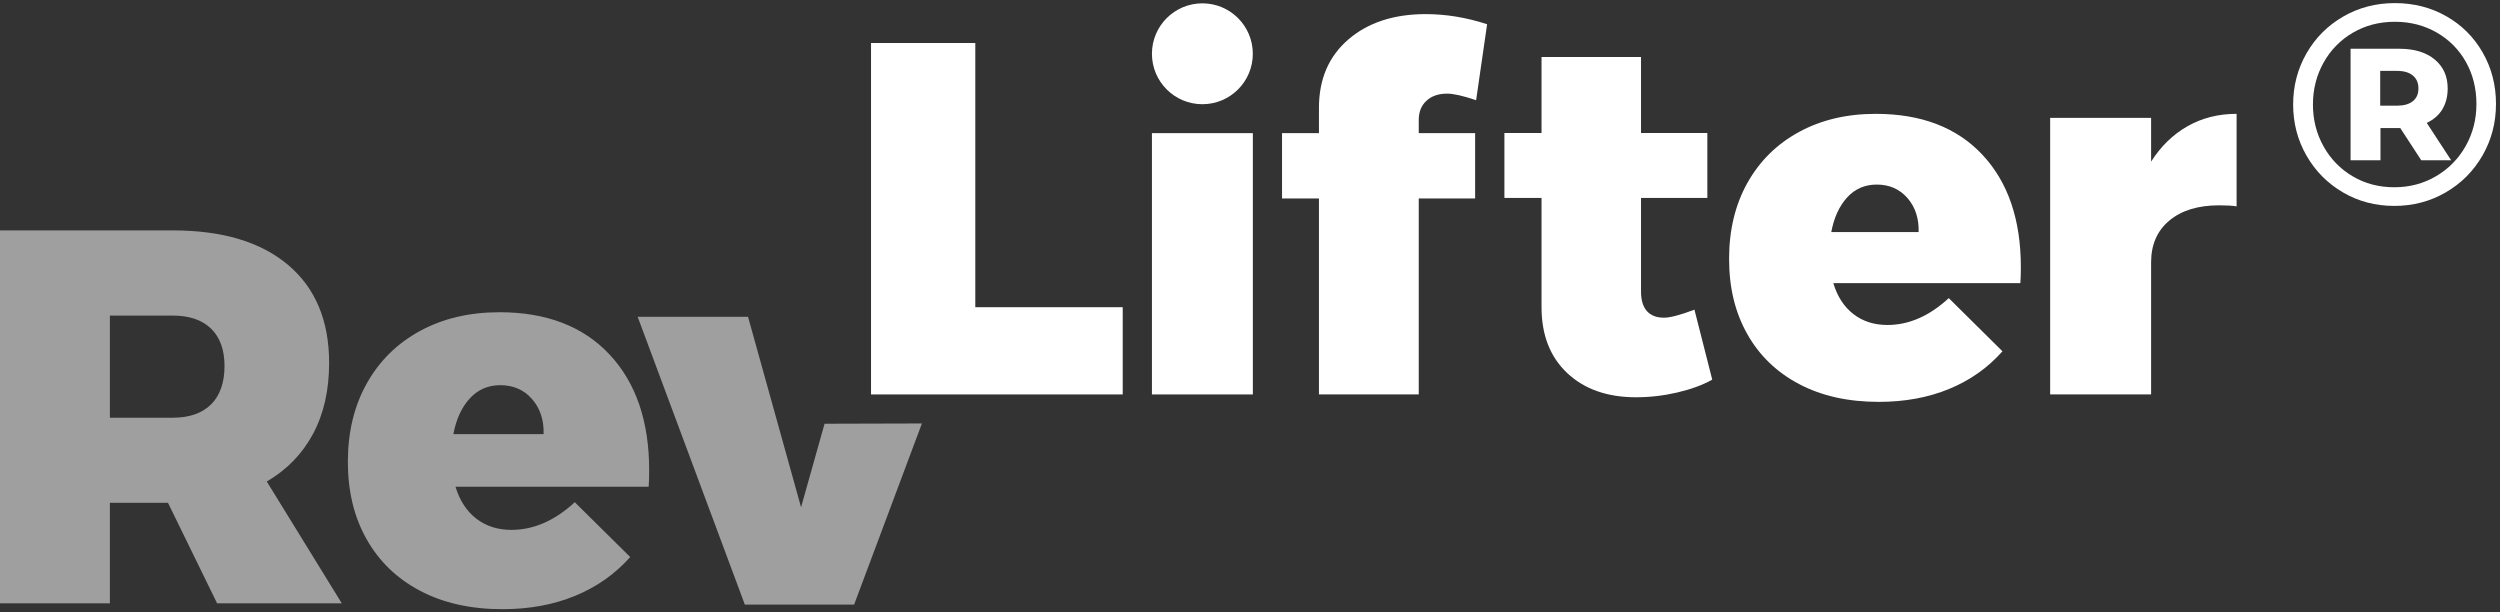
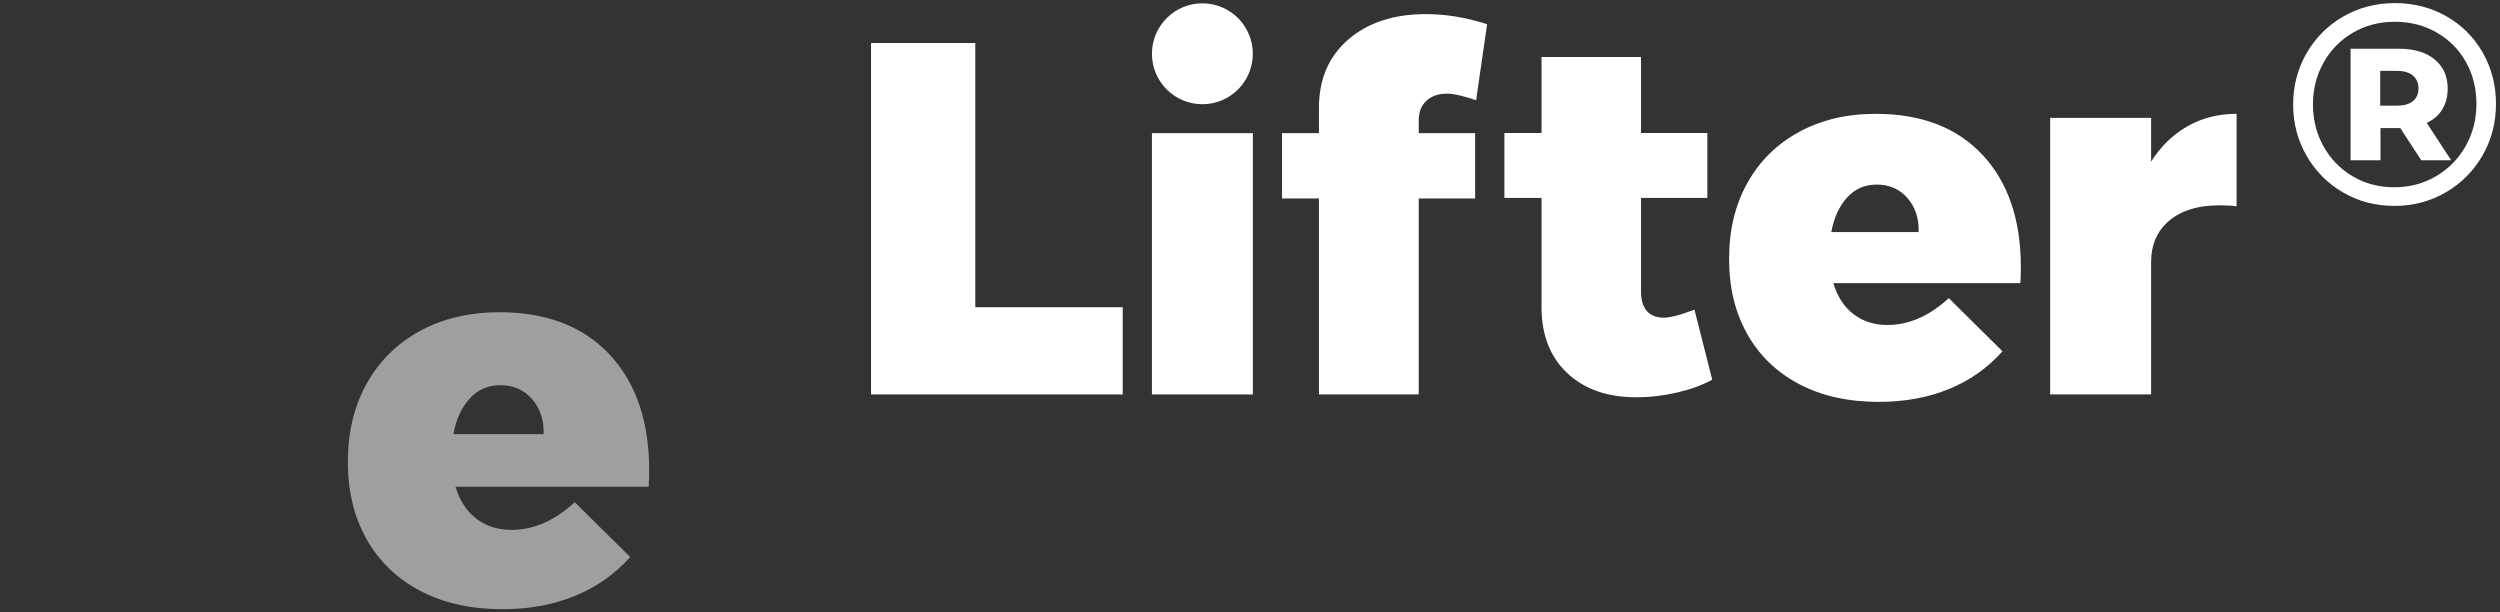
<svg xmlns="http://www.w3.org/2000/svg" width="245" height="60" viewBox="0 0 245 60" fill="none">
  <rect x="0" y="0" width="245" height="60" fill="#333333" stroke="none" />
  <g clip-path="url(#clip0_1952_1487)">
-     <path d="M80.807 41.526L78.504 49.711L73.307 31.046H62.491L72.994 59.251H83.704L90.348 41.499L80.807 41.526Z" fill="#9F9F9F" />
-     <path d="M30.674 42.525C31.728 40.562 32.254 38.241 32.254 35.563C32.254 31.426 30.916 28.231 28.241 25.969C25.566 23.71 21.795 22.579 16.929 22.579H0V59.129H10.769V49.276H16.462L21.278 59.129H33.497L26.144 47.188C28.111 46.039 29.623 44.486 30.674 42.523V42.525ZM20.682 39.632C19.802 40.503 18.55 40.937 16.929 40.937H10.769V30.927H16.929C18.55 30.927 19.802 31.352 20.682 32.205C21.562 33.059 22.002 34.284 22.002 35.882C22.002 37.479 21.562 38.767 20.682 39.635V39.632Z" fill="#9F9F9F" />
    <path d="M48.932 30.6C46.002 30.6 43.416 31.211 41.175 32.425C38.933 33.641 37.194 35.354 35.951 37.562C34.711 39.771 34.091 42.334 34.091 45.255C34.091 48.175 34.702 50.67 35.927 52.843C37.153 55.017 38.901 56.703 41.177 57.901C43.451 59.1 46.141 59.7 49.245 59.7C51.864 59.7 54.235 59.266 56.355 58.395C58.475 57.526 60.276 56.257 61.759 54.589L56.328 49.217C54.365 51.027 52.295 51.928 50.122 51.928C48.778 51.928 47.632 51.562 46.682 50.833C45.734 50.103 45.052 49.058 44.638 47.703H63.566C63.598 47.357 63.619 46.817 63.619 46.087C63.619 41.289 62.326 37.509 59.739 34.745C57.155 31.982 53.55 30.597 48.932 30.597V30.6ZM53.275 42.544H44.431C44.706 41.082 45.241 39.919 46.035 39.051C46.826 38.182 47.827 37.748 49.035 37.748C50.311 37.748 51.344 38.2 52.138 39.104C52.93 40.007 53.311 41.156 53.275 42.544Z" fill="#9F9F9F" />
    <path fill-rule="evenodd" clip-rule="evenodd" d="M95.58 4.215H85.361V38.654H110.026V30.106H95.58V4.215Z" fill="white" />
    <path d="M117.833 10.213C120.563 10.213 122.776 8 122.776 5.27C122.776 2.54 120.563 0.327 117.833 0.327C115.103 0.327 112.89 2.54 112.89 5.27C112.89 8 115.103 10.213 117.833 10.213Z" fill="white" />
    <path d="M122.779 13.048H112.89V38.655H122.779V13.048Z" fill="white" />
    <path fill-rule="evenodd" clip-rule="evenodd" d="M132.142 3.864C130.22 5.517 129.257 7.753 129.257 10.564V13.047H125.64V19.449H129.257V38.654H139.037V19.449H144.562V13.047H139.037V11.757C139.037 10.962 139.291 10.336 139.796 9.87C140.301 9.406 140.977 9.176 141.825 9.176C142.445 9.176 143.39 9.391 144.659 9.82L145.737 2.375C143.714 1.714 141.709 1.383 139.722 1.383C136.592 1.383 134.065 2.21 132.142 3.864Z" fill="white" />
    <path fill-rule="evenodd" clip-rule="evenodd" d="M163.053 31.133C162.341 31.133 161.792 30.921 161.402 30.493C161.015 30.064 160.82 29.424 160.82 28.57V19.396H167.32V13.033H160.82V5.583H151.07V13.033H147.432V19.396H151.07V30.1C151.07 32.831 151.912 34.984 153.592 36.564C155.272 38.144 157.522 38.932 160.333 38.932C161.691 38.932 163.041 38.775 164.381 38.462C165.722 38.149 166.862 37.73 167.8 37.205L166.056 30.348C164.665 30.873 163.664 31.136 163.05 31.136L163.053 31.133Z" fill="white" />
    <path fill-rule="evenodd" clip-rule="evenodd" d="M183.823 11.157C180.985 11.157 178.481 11.748 176.311 12.929C174.14 14.11 172.455 15.77 171.253 17.91C170.051 20.051 169.451 22.537 169.451 25.372C169.451 28.207 170.045 30.625 171.228 32.731C172.413 34.839 174.108 36.475 176.311 37.638C178.513 38.802 181.118 39.383 184.121 39.383C186.658 39.383 188.955 38.964 191.006 38.12C193.06 37.278 194.805 36.047 196.24 34.426L190.98 29.217C189.076 30.971 187.073 31.848 184.971 31.848C183.67 31.848 182.558 31.493 181.64 30.785C180.721 30.076 180.063 29.066 179.665 27.749H197.993C198.026 27.413 198.043 26.89 198.043 26.181C198.043 21.528 196.791 17.86 194.288 15.179C191.783 12.498 188.296 11.157 183.823 11.157ZM188.028 22.741H179.465C179.73 21.324 180.25 20.196 181.018 19.351C181.785 18.51 182.753 18.088 183.923 18.088C185.158 18.088 186.158 18.527 186.926 19.402C187.693 20.279 188.06 21.392 188.028 22.741Z" fill="white" />
    <path fill-rule="evenodd" clip-rule="evenodd" d="M214.362 12.377C212.94 13.192 211.757 14.343 210.809 15.838V11.553H200.914V38.651H210.809V25.7C210.809 23.973 211.405 22.611 212.595 21.616C213.789 20.621 215.412 20.122 217.47 20.122C218.22 20.122 218.794 20.155 219.187 20.222V11.157C217.39 11.157 215.782 11.565 214.362 12.38V12.377Z" fill="white" />
    <path d="M239.75 1.597C241.262 2.459 242.448 3.649 243.31 5.158C244.173 6.67 244.607 8.344 244.607 10.184C244.607 12.024 244.163 13.71 243.285 15.239C242.402 16.769 241.2 17.976 239.678 18.856C238.158 19.739 236.478 20.179 234.638 20.179C232.798 20.179 231.122 19.739 229.613 18.856C228.1 17.973 226.91 16.772 226.037 15.251C225.163 13.73 224.728 12.059 224.728 10.24C224.728 8.421 225.165 6.75 226.037 5.229C226.908 3.708 228.107 2.507 229.627 1.627C231.148 0.744 232.837 0.304 234.695 0.304C236.552 0.304 238.238 0.735 239.75 1.6V1.597ZM238.737 17.268C239.965 16.544 240.933 15.561 241.637 14.312C242.34 13.063 242.69 11.69 242.69 10.187C242.69 8.684 242.348 7.296 241.663 6.077C240.978 4.857 240.025 3.894 238.805 3.192C237.585 2.489 236.215 2.134 234.695 2.134C233.173 2.134 231.803 2.492 230.583 3.203C229.365 3.918 228.405 4.892 227.712 6.133C227.017 7.373 226.668 8.743 226.668 10.243C226.668 11.743 227.017 13.116 227.712 14.353C228.405 15.594 229.358 16.568 230.57 17.283C231.78 17.997 233.135 18.351 234.638 18.351C236.142 18.351 237.505 17.991 238.733 17.268H238.737ZM239.357 10.707C239.008 11.279 238.498 11.725 237.822 12.044L240.213 15.706H237.283L235.228 12.552H233.287V15.706H230.357V4.777H235.117C236.598 4.777 237.762 5.129 238.607 5.834C239.452 6.537 239.873 7.482 239.873 8.663C239.873 9.452 239.7 10.131 239.353 10.704L239.357 10.707ZM234.922 10.355C235.577 10.355 236.092 10.21 236.457 9.918C236.823 9.629 237.007 9.209 237.007 8.666C237.007 8.123 236.823 7.701 236.457 7.399C236.092 7.098 235.58 6.948 234.922 6.948H233.26V10.355H234.922Z" fill="white" />
  </g>
  <defs>
    <clipPath id="clip0_1952_1487">
      <rect width="245" height="60" fill="white" />
    </clipPath>
  </defs>
</svg>